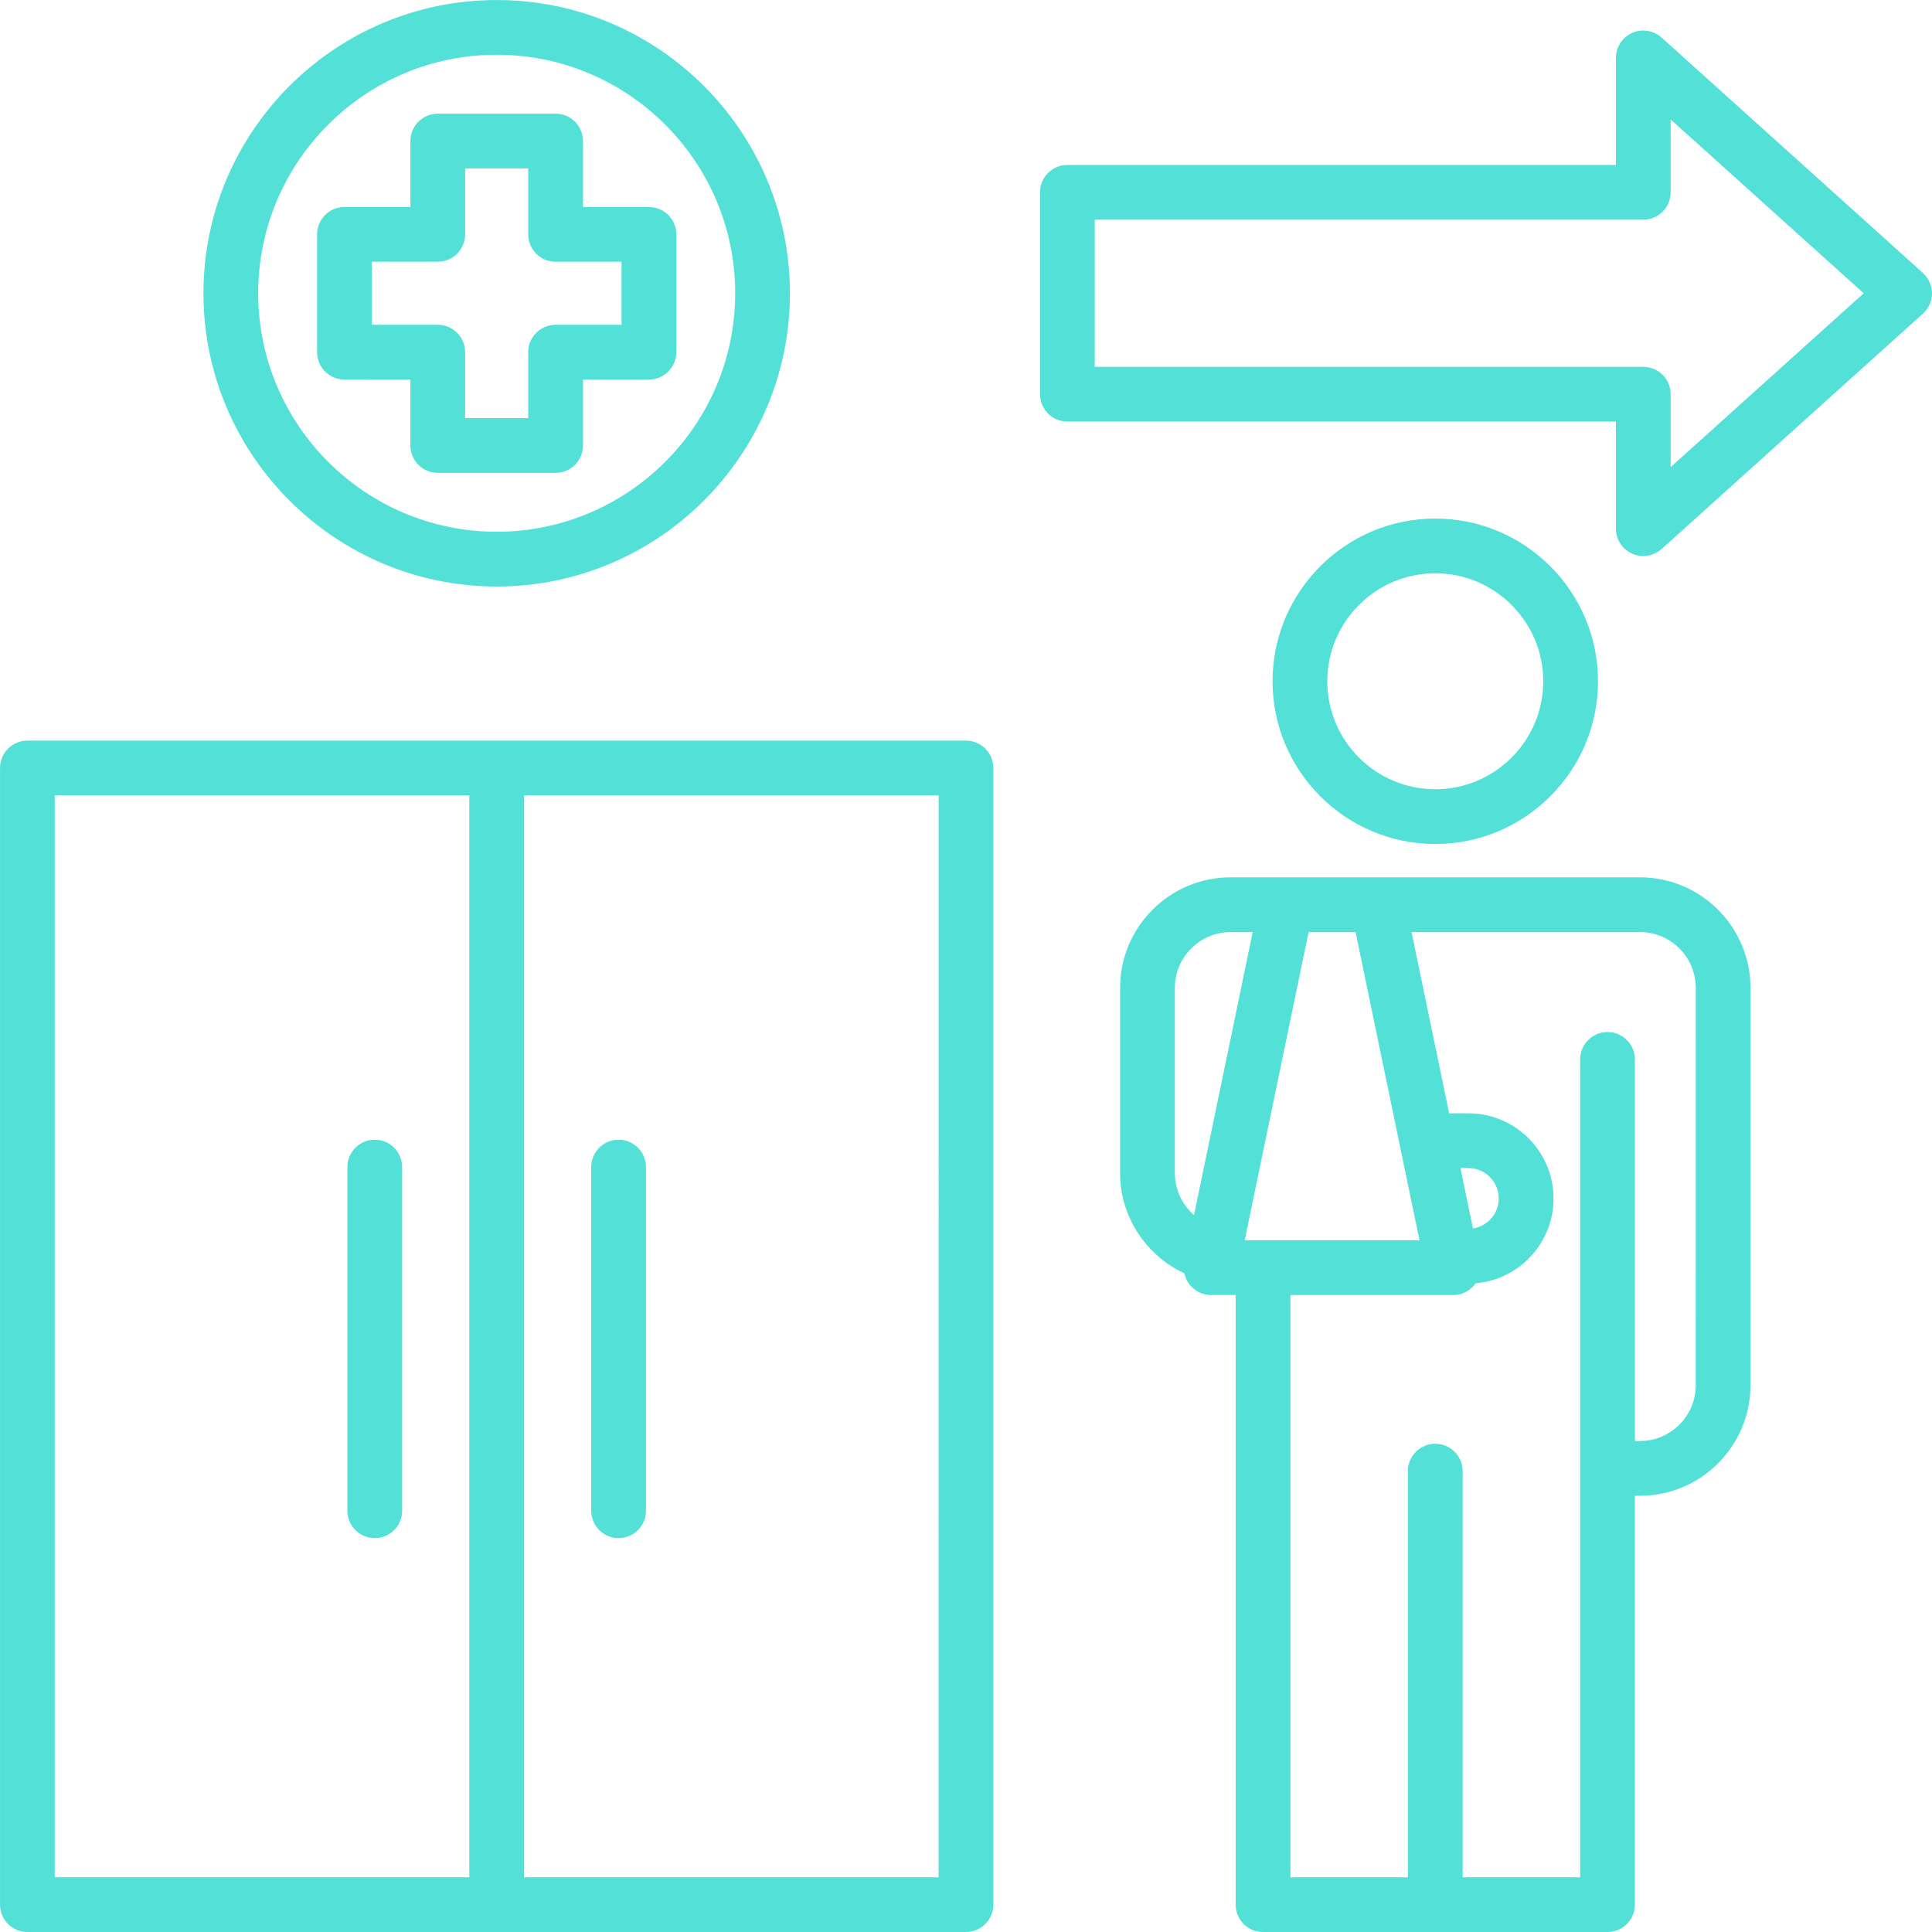
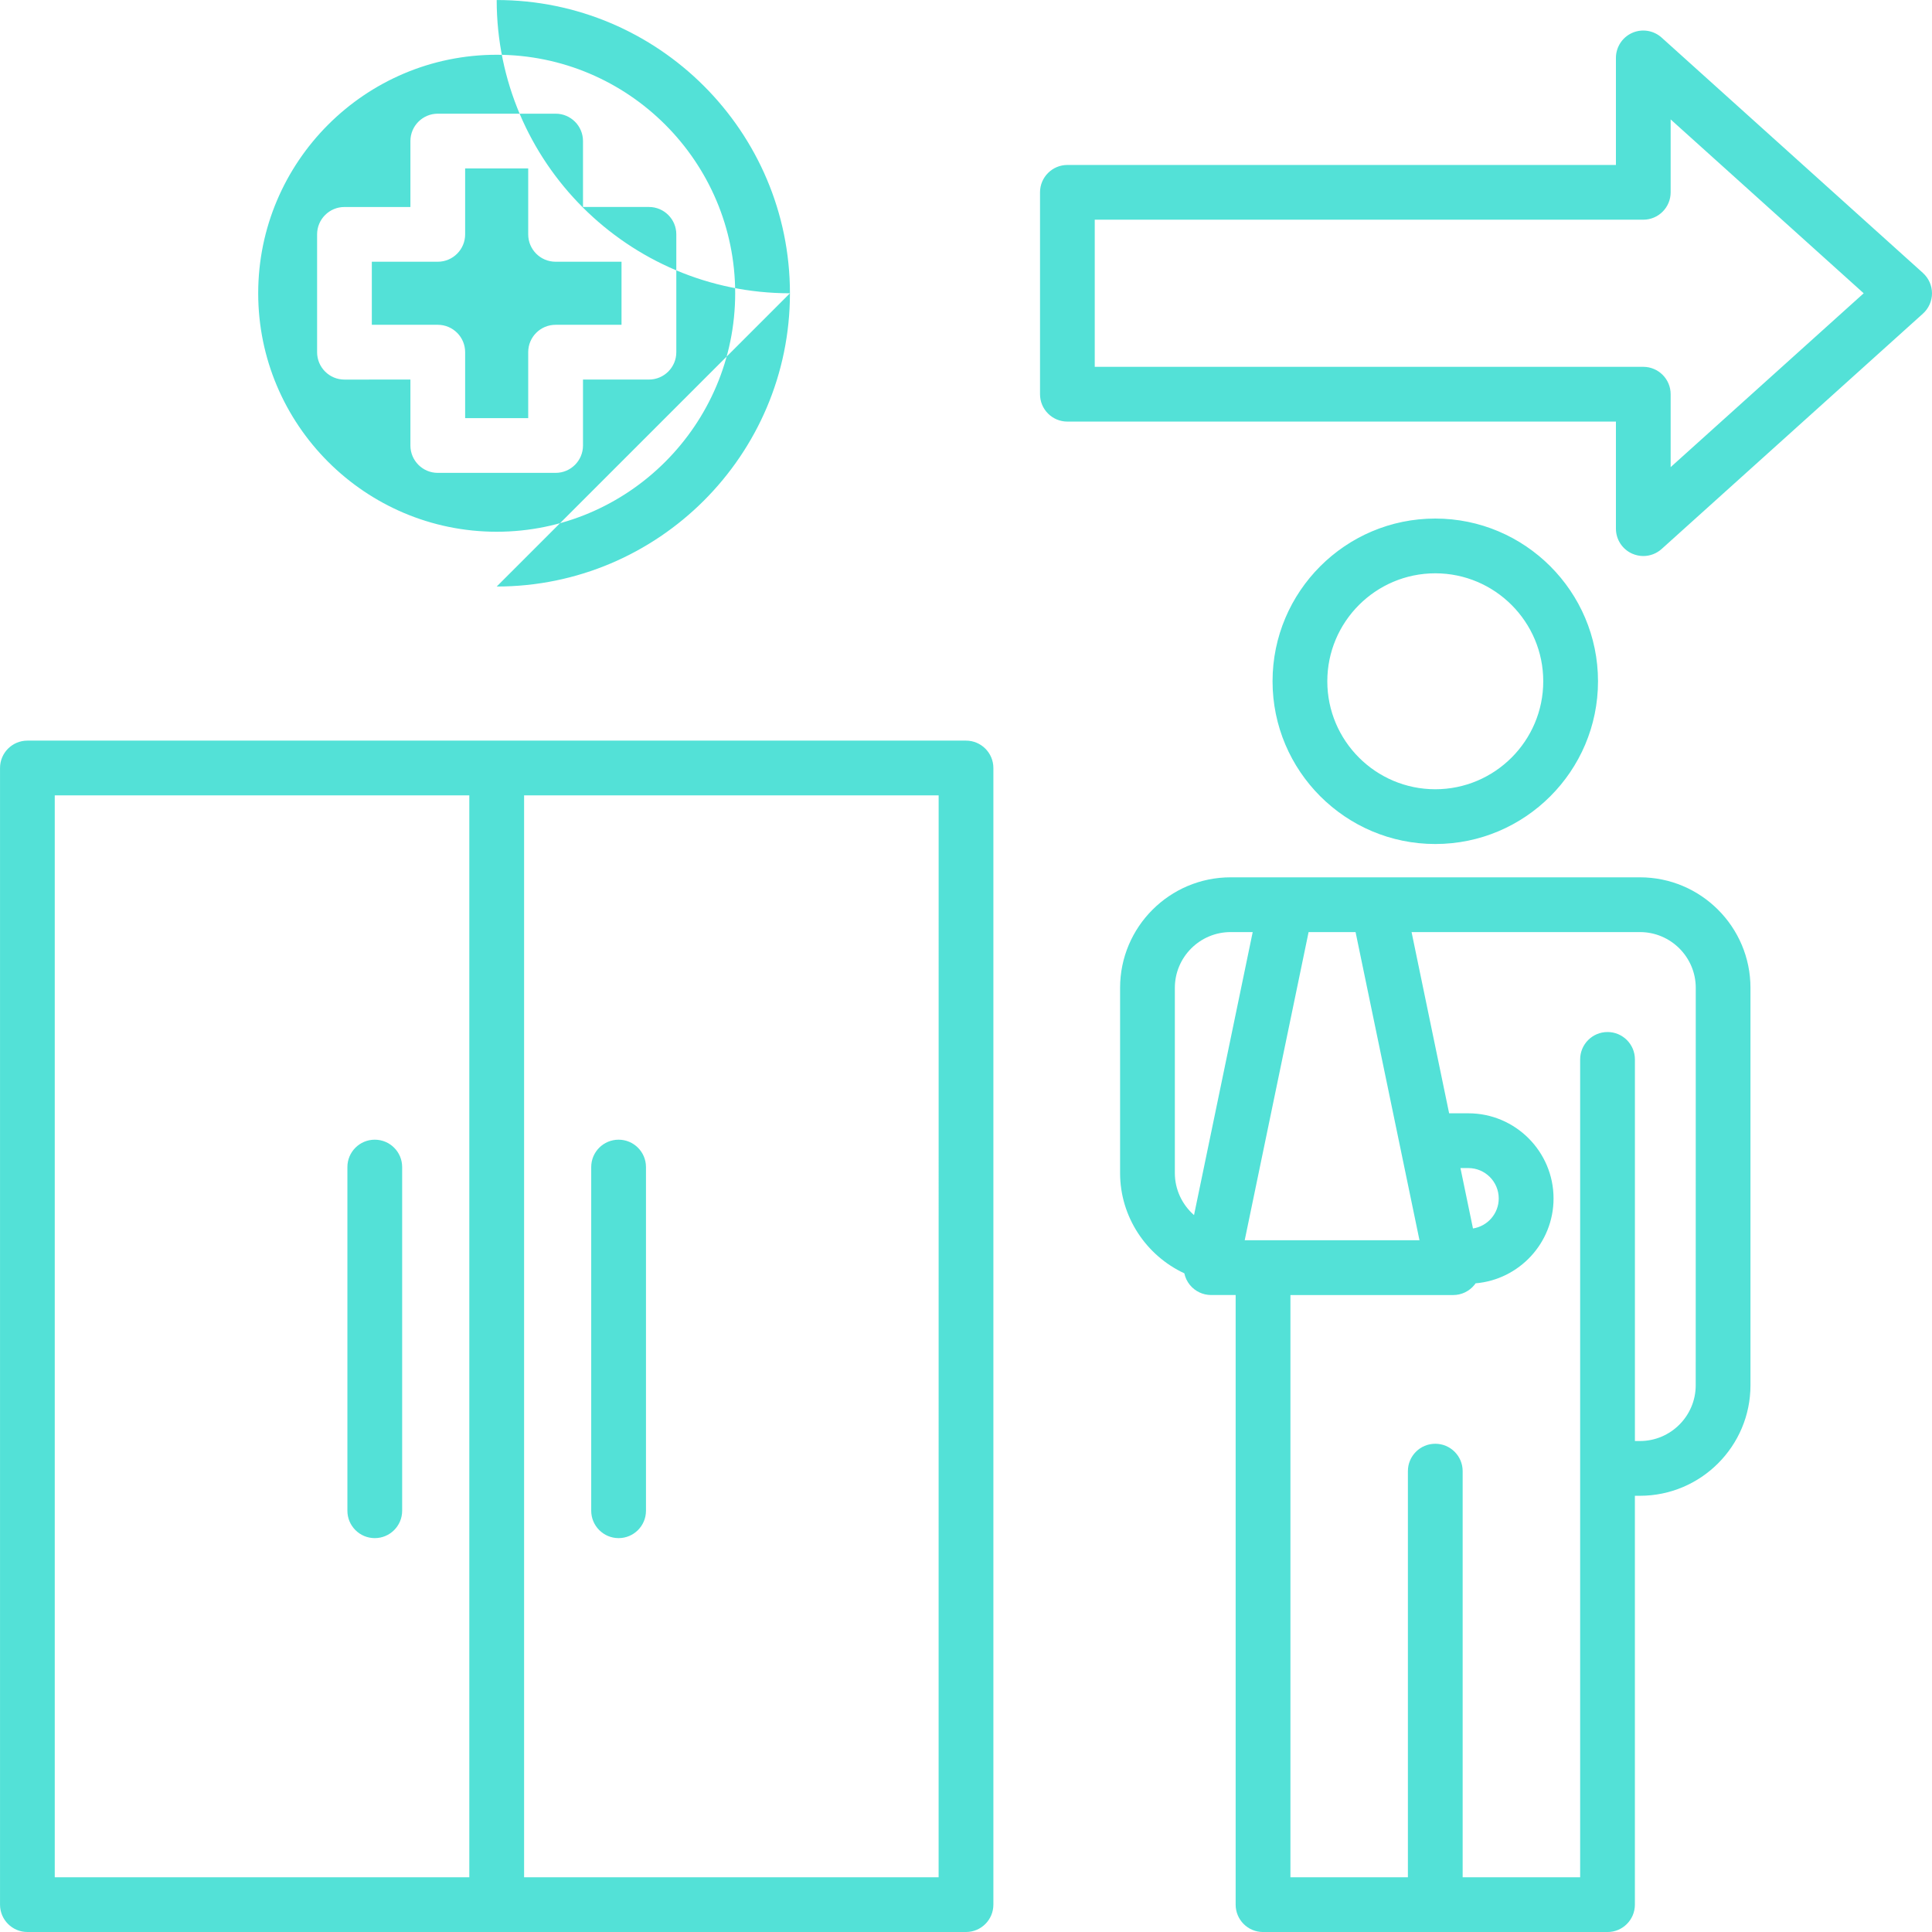
<svg xmlns="http://www.w3.org/2000/svg" fill="none" height="70" viewBox="0 0 70 70" width="70">
-   <path d="m17.996 21.251c5.858 0 10.625-4.766 10.625-10.625 0-5.858-4.766-10.625-10.625-10.625s-10.625 4.766-10.625 10.625c0 5.859 4.767 10.625 10.625 10.625zm0-19.267c4.765 0 8.641 3.876 8.641 8.641 0 4.765-3.876 8.641-8.641 8.641s-8.641-3.876-8.641-8.641c0-4.764 3.876-8.641 8.641-8.641zm-3.126 11.768v2.389c0 .548.444.992.992.992h4.269c.548 0 .992-.444.992-.992v-2.389h2.389c.548 0 .992-.444.992-.992v-4.269c0-.548-.444-.992-.992-.992h-2.389v-2.388c0-.548-.444-.992-.992-.992h-4.269c-.548 0-.992.444-.992.992v2.389h-2.389c-.548 0-.992.444-.992.992v4.269c0 .548.444.992.992.992zm-1.398-4.269h2.389c.548 0 .992-.444.992-.992v-2.389h2.285v2.389c0 .548.444.992.992.992h2.389v2.285h-2.389c-.548 0-.992.444-.992.992v2.389h-2.285v-2.389c0-.548-.444-.992-.992-.992h-2.389zm21.528 17.351h-34.007c-.548 0-.992.444-.992.992v41.182c0 .548.444.992.992.992h34.007c.548 0 .992-.444.992-.992v-41.182c0-.548-.445-.992-.992-.992zm-33.016 1.984h15.02v39.199h-15.02zm32.024 39.199h-15.019v-39.199h15.02zm35.663-58.128-9.468-8.528c-.291-.262-.71-.328-1.067-.169-.357.159-.588.514-.588.906v3.879h-19.874c-.548 0-.992.444-.992.992v7.314c0 .548.444.992.992.992h19.874v3.879c0 .392.231.747.589.906.13.057.267.086.403.086.241 0 .478-.088.664-.255l9.468-8.528c.208-.188.328-.456.328-.737-.001-.28-.12-.548-.329-.736zm-9.14 7.036v-2.642c0-.548-.444-.992-.992-.992h-19.874v-5.331h19.874c.548 0 .992-.444.992-.992v-2.641l6.994 6.299zm-45.96 25.36v12.452c0 .548-.444.992-.992.992-.548 0-.992-.444-.992-.992v-12.452c0-.548.444-.992.992-.992s.992.444.992.992zm6.85 12.452v-12.452c0-.548.444-.992.992-.992.548 0 .992.444.992.992v12.452c0 .548-.444.992-.992.992-.548 0-.992-.445-.992-.992zm37.998-22.95h-14.831c-2.208 0-4.005 1.796-4.005 4.005v6.712c0 1.578.94 2.986 2.328 3.631.032.152.099.296.2.42.189.232.471.366.769.366h.89v22.088c0 .548.444.992.992.992h12.481c.548 0 .992-.444.992-.992v-14.814h.183c2.208 0 4.005-1.796 4.005-4.005v-14.398c0-2.208-1.796-4.005-4.005-4.005zm-6.05 12.723-.454-2.189h.286c.607 0 1.101.494 1.101 1.101 0 .551-.406 1.007-.934 1.088zm-1.938.427h-6.333l2.315-11.166h1.702zm-8.864-9.145c0-1.114.907-2.021 2.021-2.021h.8l-2.126 10.254c-.428-.375-.695-.924-.695-1.522zm18.872 14.398c0 1.114-.907 2.021-2.021 2.021h-.182v-13.827c0-.548-.444-.992-.992-.992s-.992.444-.992.992v29.634h-4.257v-14.716c0-.548-.444-.992-.992-.992s-.992.444-.992.992v14.716h-4.256v-21.096h5.896c.299 0 .581-.134.769-.366.015-.019.029-.039.043-.059 1.579-.133 2.825-1.46 2.825-3.074 0-1.701-1.384-3.086-3.086-3.086h-.697l-1.361-6.566h8.276c1.114 0 2.021.907 2.021 2.021zm-3.54-25.506c0-3.251-2.645-5.896-5.896-5.896-3.252 0-5.896 2.645-5.896 5.896 0 3.251 2.645 5.896 5.896 5.896 3.252 0 5.896-2.645 5.896-5.896zm-9.808 0c0-2.157 1.755-3.912 3.912-3.912 2.157 0 3.912 1.755 3.912 3.912s-1.755 3.912-3.912 3.912c-2.157 0-3.912-1.755-3.912-3.912z" fill="#53e1d7" />
+   <path d="m17.996 21.251c5.858 0 10.625-4.766 10.625-10.625 0-5.858-4.766-10.625-10.625-10.625c0 5.859 4.767 10.625 10.625 10.625zm0-19.267c4.765 0 8.641 3.876 8.641 8.641 0 4.765-3.876 8.641-8.641 8.641s-8.641-3.876-8.641-8.641c0-4.764 3.876-8.641 8.641-8.641zm-3.126 11.768v2.389c0 .548.444.992.992.992h4.269c.548 0 .992-.444.992-.992v-2.389h2.389c.548 0 .992-.444.992-.992v-4.269c0-.548-.444-.992-.992-.992h-2.389v-2.388c0-.548-.444-.992-.992-.992h-4.269c-.548 0-.992.444-.992.992v2.389h-2.389c-.548 0-.992.444-.992.992v4.269c0 .548.444.992.992.992zm-1.398-4.269h2.389c.548 0 .992-.444.992-.992v-2.389h2.285v2.389c0 .548.444.992.992.992h2.389v2.285h-2.389c-.548 0-.992.444-.992.992v2.389h-2.285v-2.389c0-.548-.444-.992-.992-.992h-2.389zm21.528 17.351h-34.007c-.548 0-.992.444-.992.992v41.182c0 .548.444.992.992.992h34.007c.548 0 .992-.444.992-.992v-41.182c0-.548-.445-.992-.992-.992zm-33.016 1.984h15.02v39.199h-15.02zm32.024 39.199h-15.019v-39.199h15.02zm35.663-58.128-9.468-8.528c-.291-.262-.71-.328-1.067-.169-.357.159-.588.514-.588.906v3.879h-19.874c-.548 0-.992.444-.992.992v7.314c0 .548.444.992.992.992h19.874v3.879c0 .392.231.747.589.906.13.057.267.086.403.086.241 0 .478-.088.664-.255l9.468-8.528c.208-.188.328-.456.328-.737-.001-.28-.12-.548-.329-.736zm-9.14 7.036v-2.642c0-.548-.444-.992-.992-.992h-19.874v-5.331h19.874c.548 0 .992-.444.992-.992v-2.641l6.994 6.299zm-45.96 25.36v12.452c0 .548-.444.992-.992.992-.548 0-.992-.444-.992-.992v-12.452c0-.548.444-.992.992-.992s.992.444.992.992zm6.85 12.452v-12.452c0-.548.444-.992.992-.992.548 0 .992.444.992.992v12.452c0 .548-.444.992-.992.992-.548 0-.992-.445-.992-.992zm37.998-22.95h-14.831c-2.208 0-4.005 1.796-4.005 4.005v6.712c0 1.578.94 2.986 2.328 3.631.032.152.099.296.2.42.189.232.471.366.769.366h.89v22.088c0 .548.444.992.992.992h12.481c.548 0 .992-.444.992-.992v-14.814h.183c2.208 0 4.005-1.796 4.005-4.005v-14.398c0-2.208-1.796-4.005-4.005-4.005zm-6.05 12.723-.454-2.189h.286c.607 0 1.101.494 1.101 1.101 0 .551-.406 1.007-.934 1.088zm-1.938.427h-6.333l2.315-11.166h1.702zm-8.864-9.145c0-1.114.907-2.021 2.021-2.021h.8l-2.126 10.254c-.428-.375-.695-.924-.695-1.522zm18.872 14.398c0 1.114-.907 2.021-2.021 2.021h-.182v-13.827c0-.548-.444-.992-.992-.992s-.992.444-.992.992v29.634h-4.257v-14.716c0-.548-.444-.992-.992-.992s-.992.444-.992.992v14.716h-4.256v-21.096h5.896c.299 0 .581-.134.769-.366.015-.019.029-.039.043-.059 1.579-.133 2.825-1.46 2.825-3.074 0-1.701-1.384-3.086-3.086-3.086h-.697l-1.361-6.566h8.276c1.114 0 2.021.907 2.021 2.021zm-3.54-25.506c0-3.251-2.645-5.896-5.896-5.896-3.252 0-5.896 2.645-5.896 5.896 0 3.251 2.645 5.896 5.896 5.896 3.252 0 5.896-2.645 5.896-5.896zm-9.808 0c0-2.157 1.755-3.912 3.912-3.912 2.157 0 3.912 1.755 3.912 3.912s-1.755 3.912-3.912 3.912c-2.157 0-3.912-1.755-3.912-3.912z" fill="#53e1d7" />
</svg>